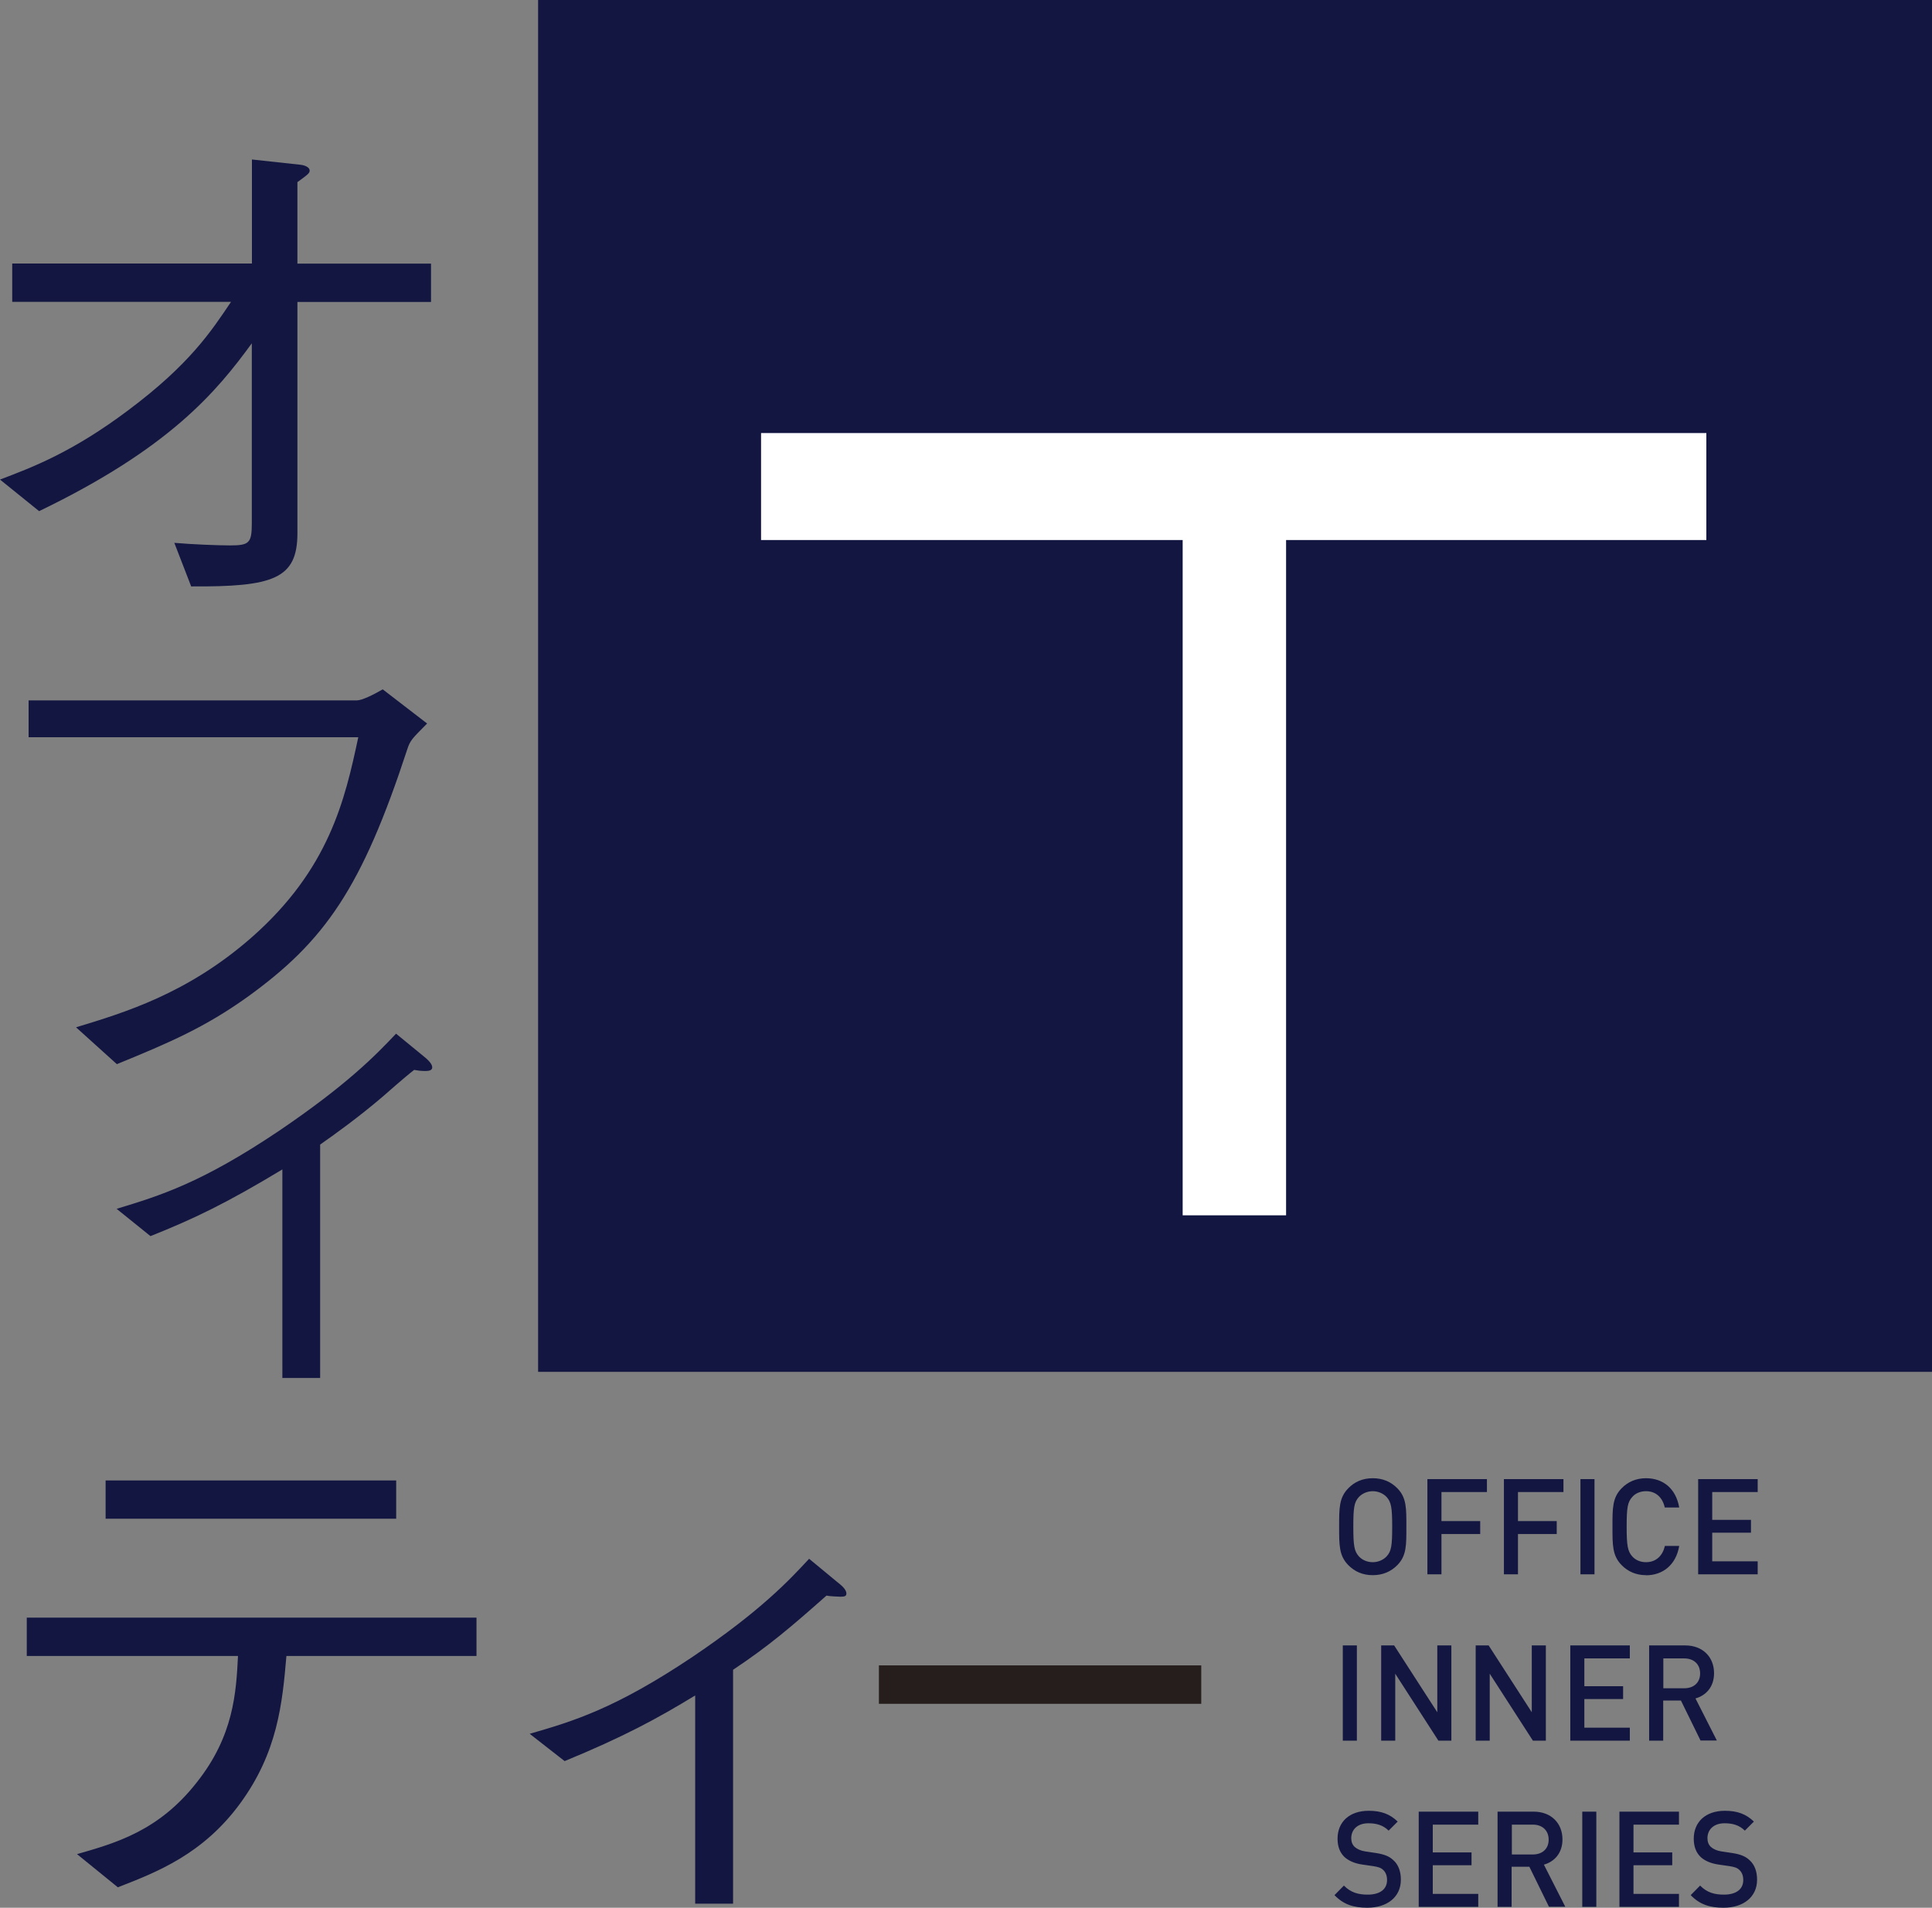
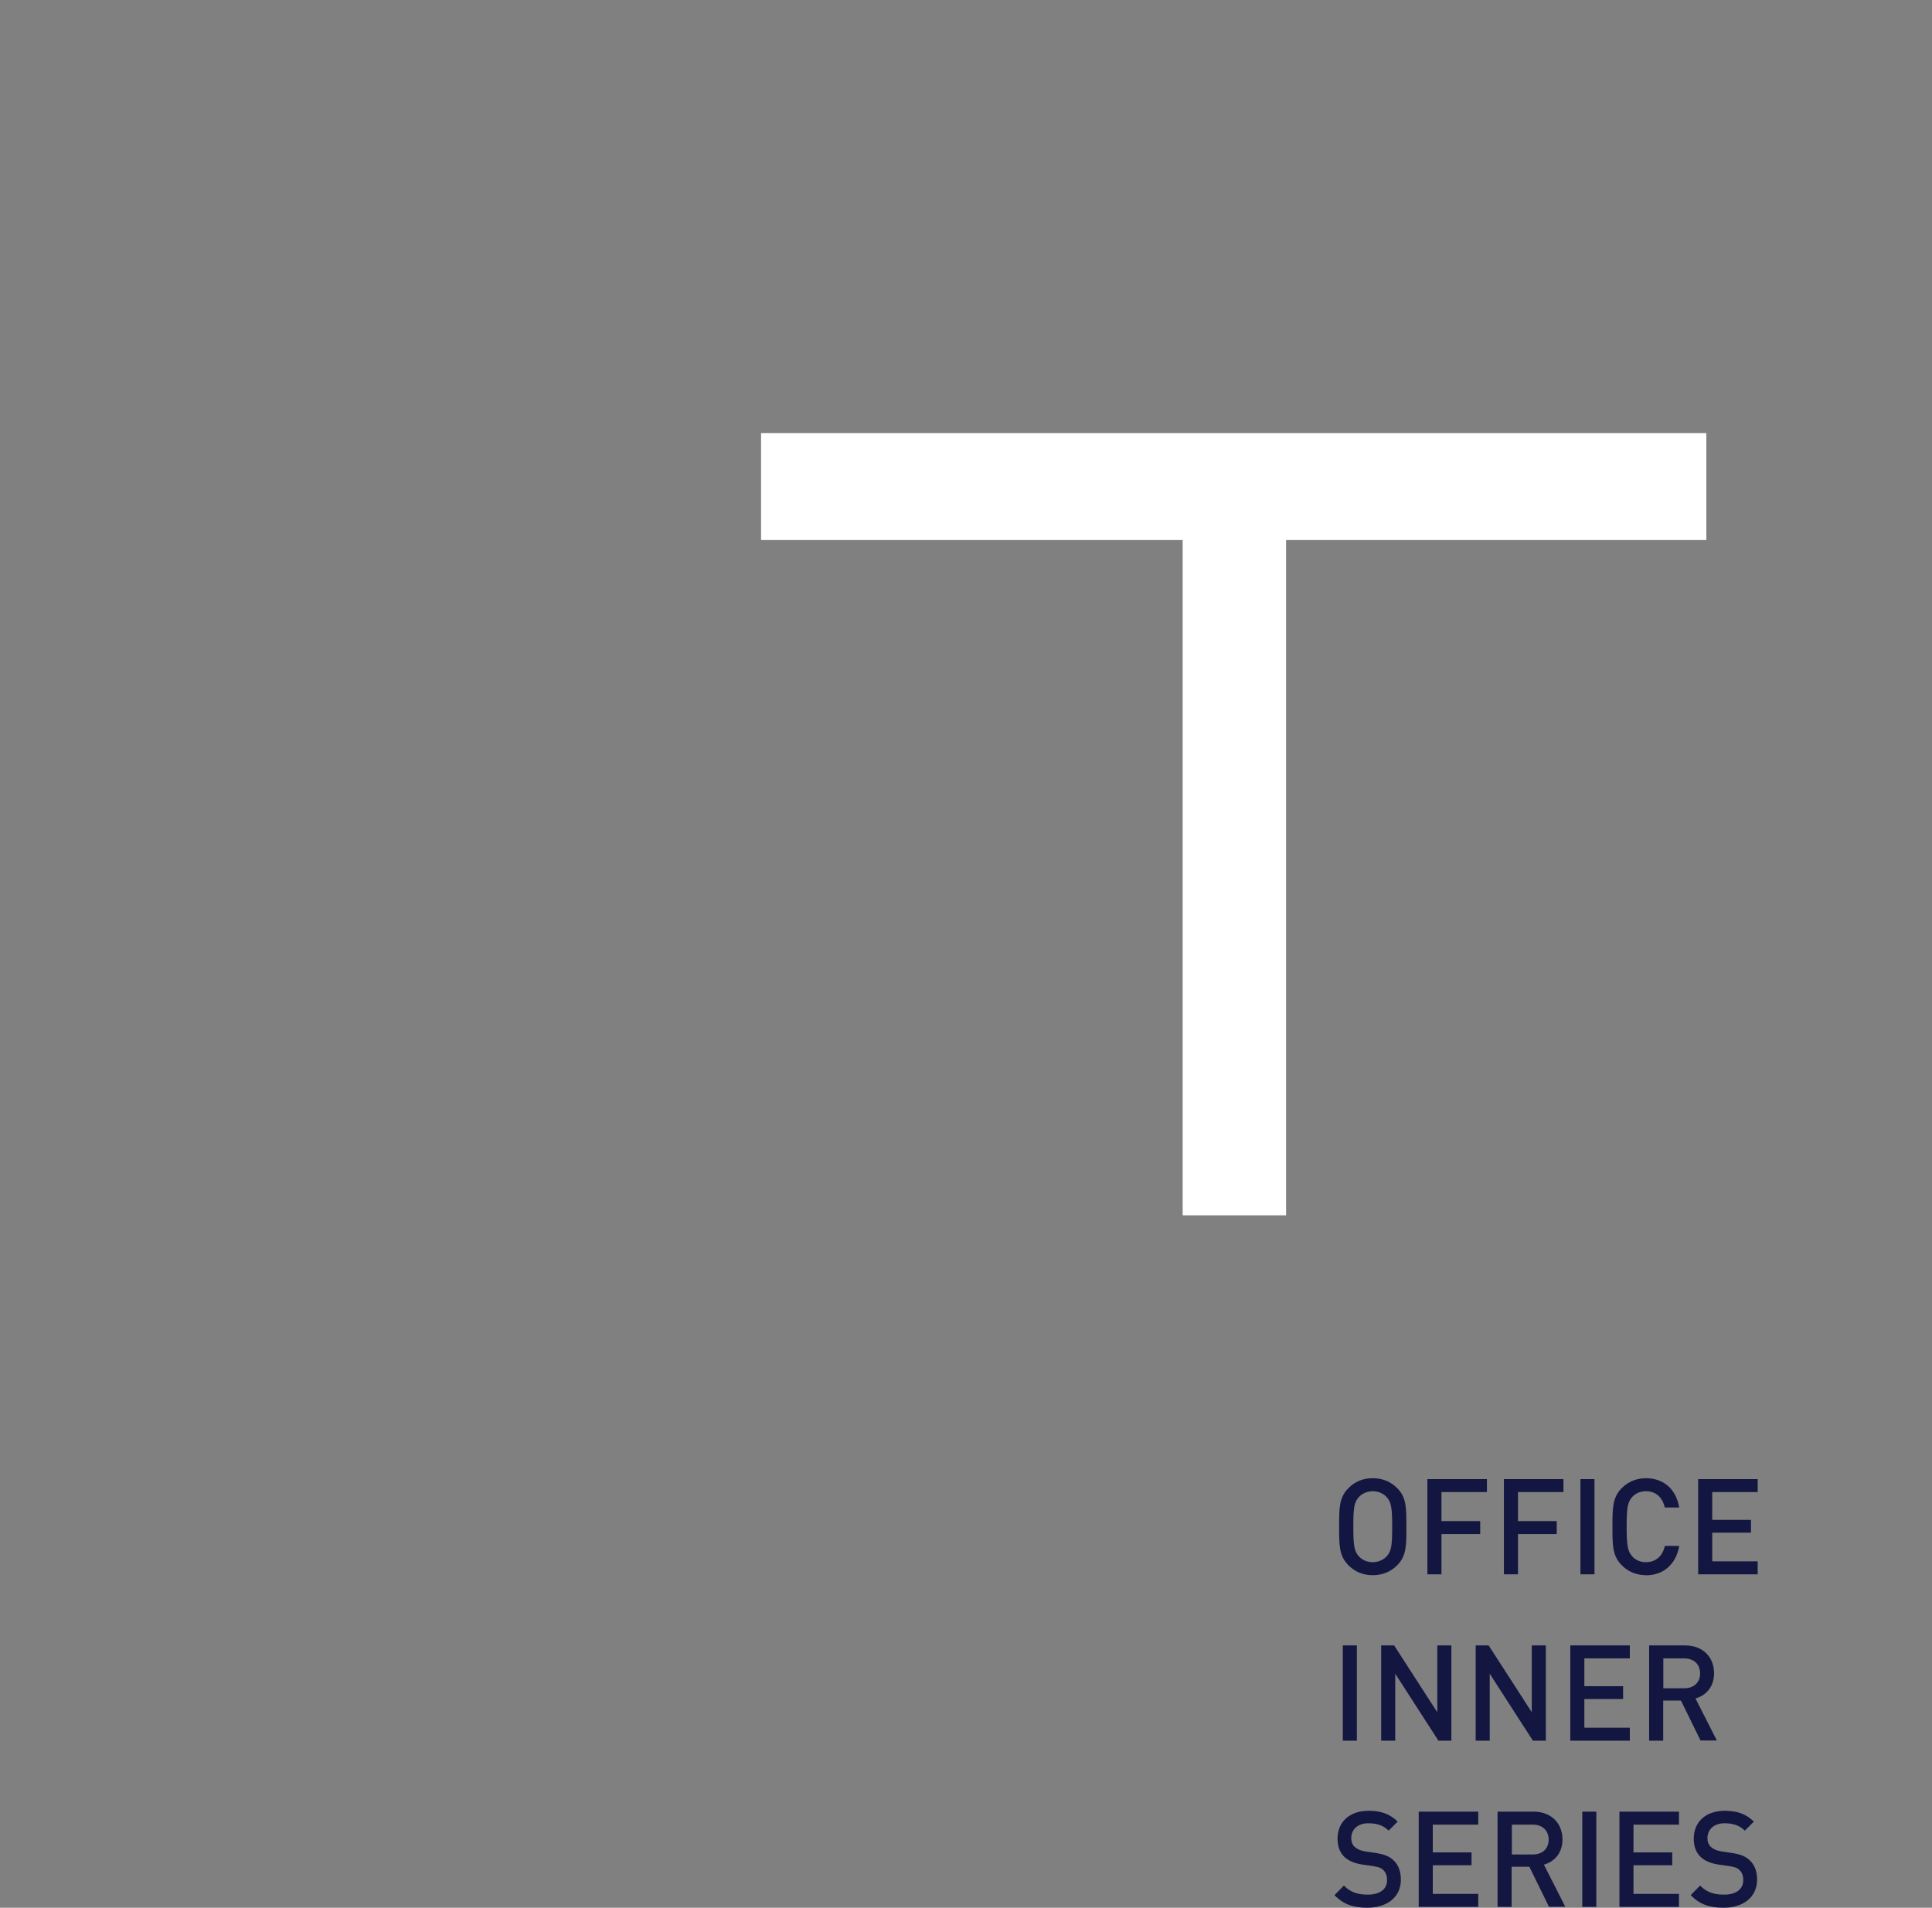
<svg xmlns="http://www.w3.org/2000/svg" width="319" height="315" viewBox="0 0 319 315" fill="none">
  <rect x="0" y="0" width="319" height="315" fill="#808080" stroke="none" />
  <g clip-path="url(#clip0_195_975)">
-     <path d="M319 0H88.848v226.519H319V0zM41.618 56.63c-5.873 8.063-13.583 17.36-35.16 27.769L0 79.184c5.288-2 11.949-4.507 21.193-11.459 10.112-7.559 13.684-13.016 16.954-17.886H2.018v-6.326h39.58V26.334l7.993.869c.767.08 1.534.425 1.534.95 0 .424-.202.606-2.019 1.92v13.46h22.061v6.326h-22.06v38.198c0 7.558-4.037 8.852-17.54 8.771l-2.785-7.195c2.987.263 7.326.425 9.143.425 3.189 0 3.653-.344 3.653-3.638V56.65l.04-.02zM4.723 121.727v-6.083h54.233c.767 0 2.604-.869 4.238-1.819l7.327 5.639c-2.503 2.526-2.785 2.769-3.27 4.244-7.508 22.919-13.583 31.69-26.48 40.967-6.944 4.951-12.716 7.457-21.476 11.035l-6.74-6.084c7.992-2.425 18.407-5.558 28.983-14.834 12.816-11.278 15.42-22.737 17.62-33.065H4.723zm41.901 105.822V193.09c-9.345 5.639-14.633 8.165-21.778 11.015l-5.59-4.507c7.124-2.163 13.966-4.244 26.782-12.854 11.263-7.639 15.986-12.49 19.356-16.067l4.44 3.638c.667.525 1.535 1.293 1.535 1.92 0 .525-.585.606-1.15.606-.768 0-1.252-.081-1.837-.182-.868.687-1.353 1.051-5.208 4.426-3.855 3.294-7.71 6.083-10.313 7.902v38.542h-6.257l.02.02zm.666 45.878c-.666 7.822-1.453 15.886-7.61 24.313-6.155 8.428-13.764 11.379-20.223 13.885l-6.741-5.477c6.357-1.819 13.482-3.82 19.739-11.803 6.156-7.72 6.54-14.936 6.842-20.918H4.42v-6.326h74.255v6.326H47.27h.02zm18.104-22.656H17.438v-6.326h47.977v6.326h-.02zm49.41 29.164c-6.257 3.82-11.848 6.851-21.576 10.853l-5.773-4.507c7.226-2.082 14.149-4.164 26.965-12.753 11.182-7.559 15.885-12.591 19.174-16.148l4.522 3.739c.767.606 1.634 1.293 1.634 2.001 0 .424-.282.525-.968.525-.384 0-1.938-.081-2.321-.182-5.773 5.113-9.527 8.327-15.421 12.248v38.622h-6.257v-34.378l.021-.02z" fill="#121641" />
-     <path d="M145.119 281.329v-6.346h53.224v6.346h-53.224z" fill="#251E1C" />
    <path d="M230.738 258.41c-1.07 1.092-2.422 1.678-4.077 1.678-1.655 0-2.988-.586-4.057-1.678-1.514-1.556-1.494-3.294-1.494-6.326 0-3.031-.02-4.769 1.494-6.325 1.049-1.092 2.402-1.678 4.057-1.678 1.655 0 3.007.586 4.077 1.678 1.513 1.556 1.473 3.294 1.473 6.325 0 3.032.04 4.77-1.473 6.326zm-1.777-11.217c-.544-.586-1.392-.97-2.3-.97-.909 0-1.756.384-2.301.97-.767.849-.909 1.718-.909 4.891s.162 4.042.909 4.891c.545.607 1.392.97 2.301.97.908 0 1.756-.384 2.3-.97.767-.849.909-1.718.909-4.891s-.162-4.042-.909-4.891zm9.043-.828v4.79h6.398v2.142h-6.398v6.649h-2.321v-15.723h9.829v2.142h-7.508zm12.635 0v4.79h6.398v2.142h-6.398v6.649h-2.322v-15.723h9.83v2.142h-7.508zm10.313 13.581v-15.723h2.321v15.723h-2.321zm10.819.142c-1.595 0-2.987-.586-4.037-1.678-1.514-1.556-1.494-3.294-1.494-6.326 0-3.031-.02-4.769 1.494-6.325 1.05-1.092 2.442-1.678 4.037-1.678 2.825 0 4.945 1.698 5.49 4.83h-2.382c-.363-1.596-1.413-2.688-3.108-2.688-.909 0-1.736.344-2.261.95-.767.849-.928 1.738-.928 4.911 0 3.173.181 4.063.928 4.912.545.606 1.352.949 2.261.949 1.715 0 2.765-1.111 3.128-2.688h2.362c-.525 3.133-2.705 4.851-5.49 4.851v-.02zm8.618-.142v-15.723h9.829v2.142h-7.508v4.588h6.398v2.122h-6.398v4.729h7.508v2.142h-9.829zm-58.673 27.467v-15.724h2.321v15.724h-2.321zm15.783 0l-7.125-11.055v11.055h-2.321v-15.724h2.14l7.124 11.035v-11.035h2.322v15.724h-2.14zm15.602 0l-7.125-11.055v11.055h-2.321v-15.724h2.14l7.124 11.035v-11.035h2.321v15.724h-2.139zm6.176 0v-15.724h9.829v2.143h-7.508v4.588h6.398v2.122h-6.398v4.729h7.508v2.142h-9.829zm21.516 0l-3.25-6.629h-2.926v6.629h-2.322v-15.724h5.955c2.906 0 4.763 1.92 4.763 4.588 0 2.264-1.332 3.679-3.068 4.164l3.532 6.952h-2.725l.041.02zm-2.705-13.581h-3.451v4.931h3.451c1.554 0 2.624-.909 2.624-2.445 0-1.536-1.05-2.486-2.624-2.486zM225.793 315c-2.321 0-3.977-.546-5.45-2.082l1.554-1.576c1.13 1.152 2.362 1.495 3.936 1.495 2.018 0 3.189-.889 3.189-2.405 0-.687-.202-1.253-.606-1.637-.383-.384-.787-.525-1.695-.667l-1.816-.262c-1.252-.182-2.241-.627-2.927-1.253-.747-.728-1.13-1.718-1.13-3.012 0-2.748 1.937-4.608 5.146-4.608 2.039 0 3.472.526 4.784 1.779l-1.494 1.495c-.948-.929-2.058-1.212-3.35-1.212-1.817 0-2.826 1.071-2.826 2.465 0 .586.182 1.092.586 1.455.383.344 1.009.627 1.735.728l1.756.263c1.433.222 2.22.566 2.866 1.172.848.748 1.252 1.88 1.252 3.234 0 2.89-2.301 4.628-5.531 4.628h.021zm8.457-.142v-15.723h9.829v2.142h-7.508v4.588h6.398v2.122h-6.398v4.729h7.508v2.142h-9.829zm21.515 0l-3.249-6.629h-2.927v6.629h-2.321v-15.723h5.954c2.906 0 4.763 1.92 4.763 4.588 0 2.263-1.332 3.678-3.068 4.163l3.533 6.952h-2.705l.02.02zm-2.684-13.581h-3.452v4.931h3.452c1.554 0 2.624-.909 2.624-2.445 0-1.536-1.05-2.486-2.624-2.486zm8.174 13.581v-15.723h2.321v15.723h-2.321zm6.136 0v-15.723h9.829v2.142h-7.508v4.588h6.398v2.122h-6.398v4.729h7.508v2.142h-9.829zm17.216.142c-2.321 0-3.976-.546-5.449-2.082l1.554-1.576c1.13 1.152 2.361 1.495 3.936 1.495 2.018 0 3.189-.889 3.189-2.405 0-.687-.202-1.253-.606-1.637-.383-.384-.787-.525-1.695-.667l-1.817-.262c-1.251-.182-2.26-.627-2.926-1.253-.747-.728-1.131-1.718-1.131-3.012 0-2.748 1.938-4.608 5.147-4.608 2.039 0 3.472.526 4.784 1.779l-1.494 1.495c-.948-.929-2.059-1.212-3.35-1.212-1.817 0-2.826 1.071-2.826 2.465 0 .586.182 1.092.585 1.455.384.344 1.009.627 1.736.728l1.756.263c1.433.222 2.22.566 2.866 1.172.848.748 1.251 1.88 1.251 3.234 0 2.89-2.3 4.628-5.53 4.628h.02z" fill="#121641" />
    <path d="M281.741 89.169H212.35V200.67h-17.075V89.169h-69.613V71.505h156.079v17.664z" fill="#fff" />
  </g>
  <defs>
    <clipPath id="clip0_195_975">
      <path fill="#fff" d="M0 0h319v315H0z" />
    </clipPath>
  </defs>
</svg>